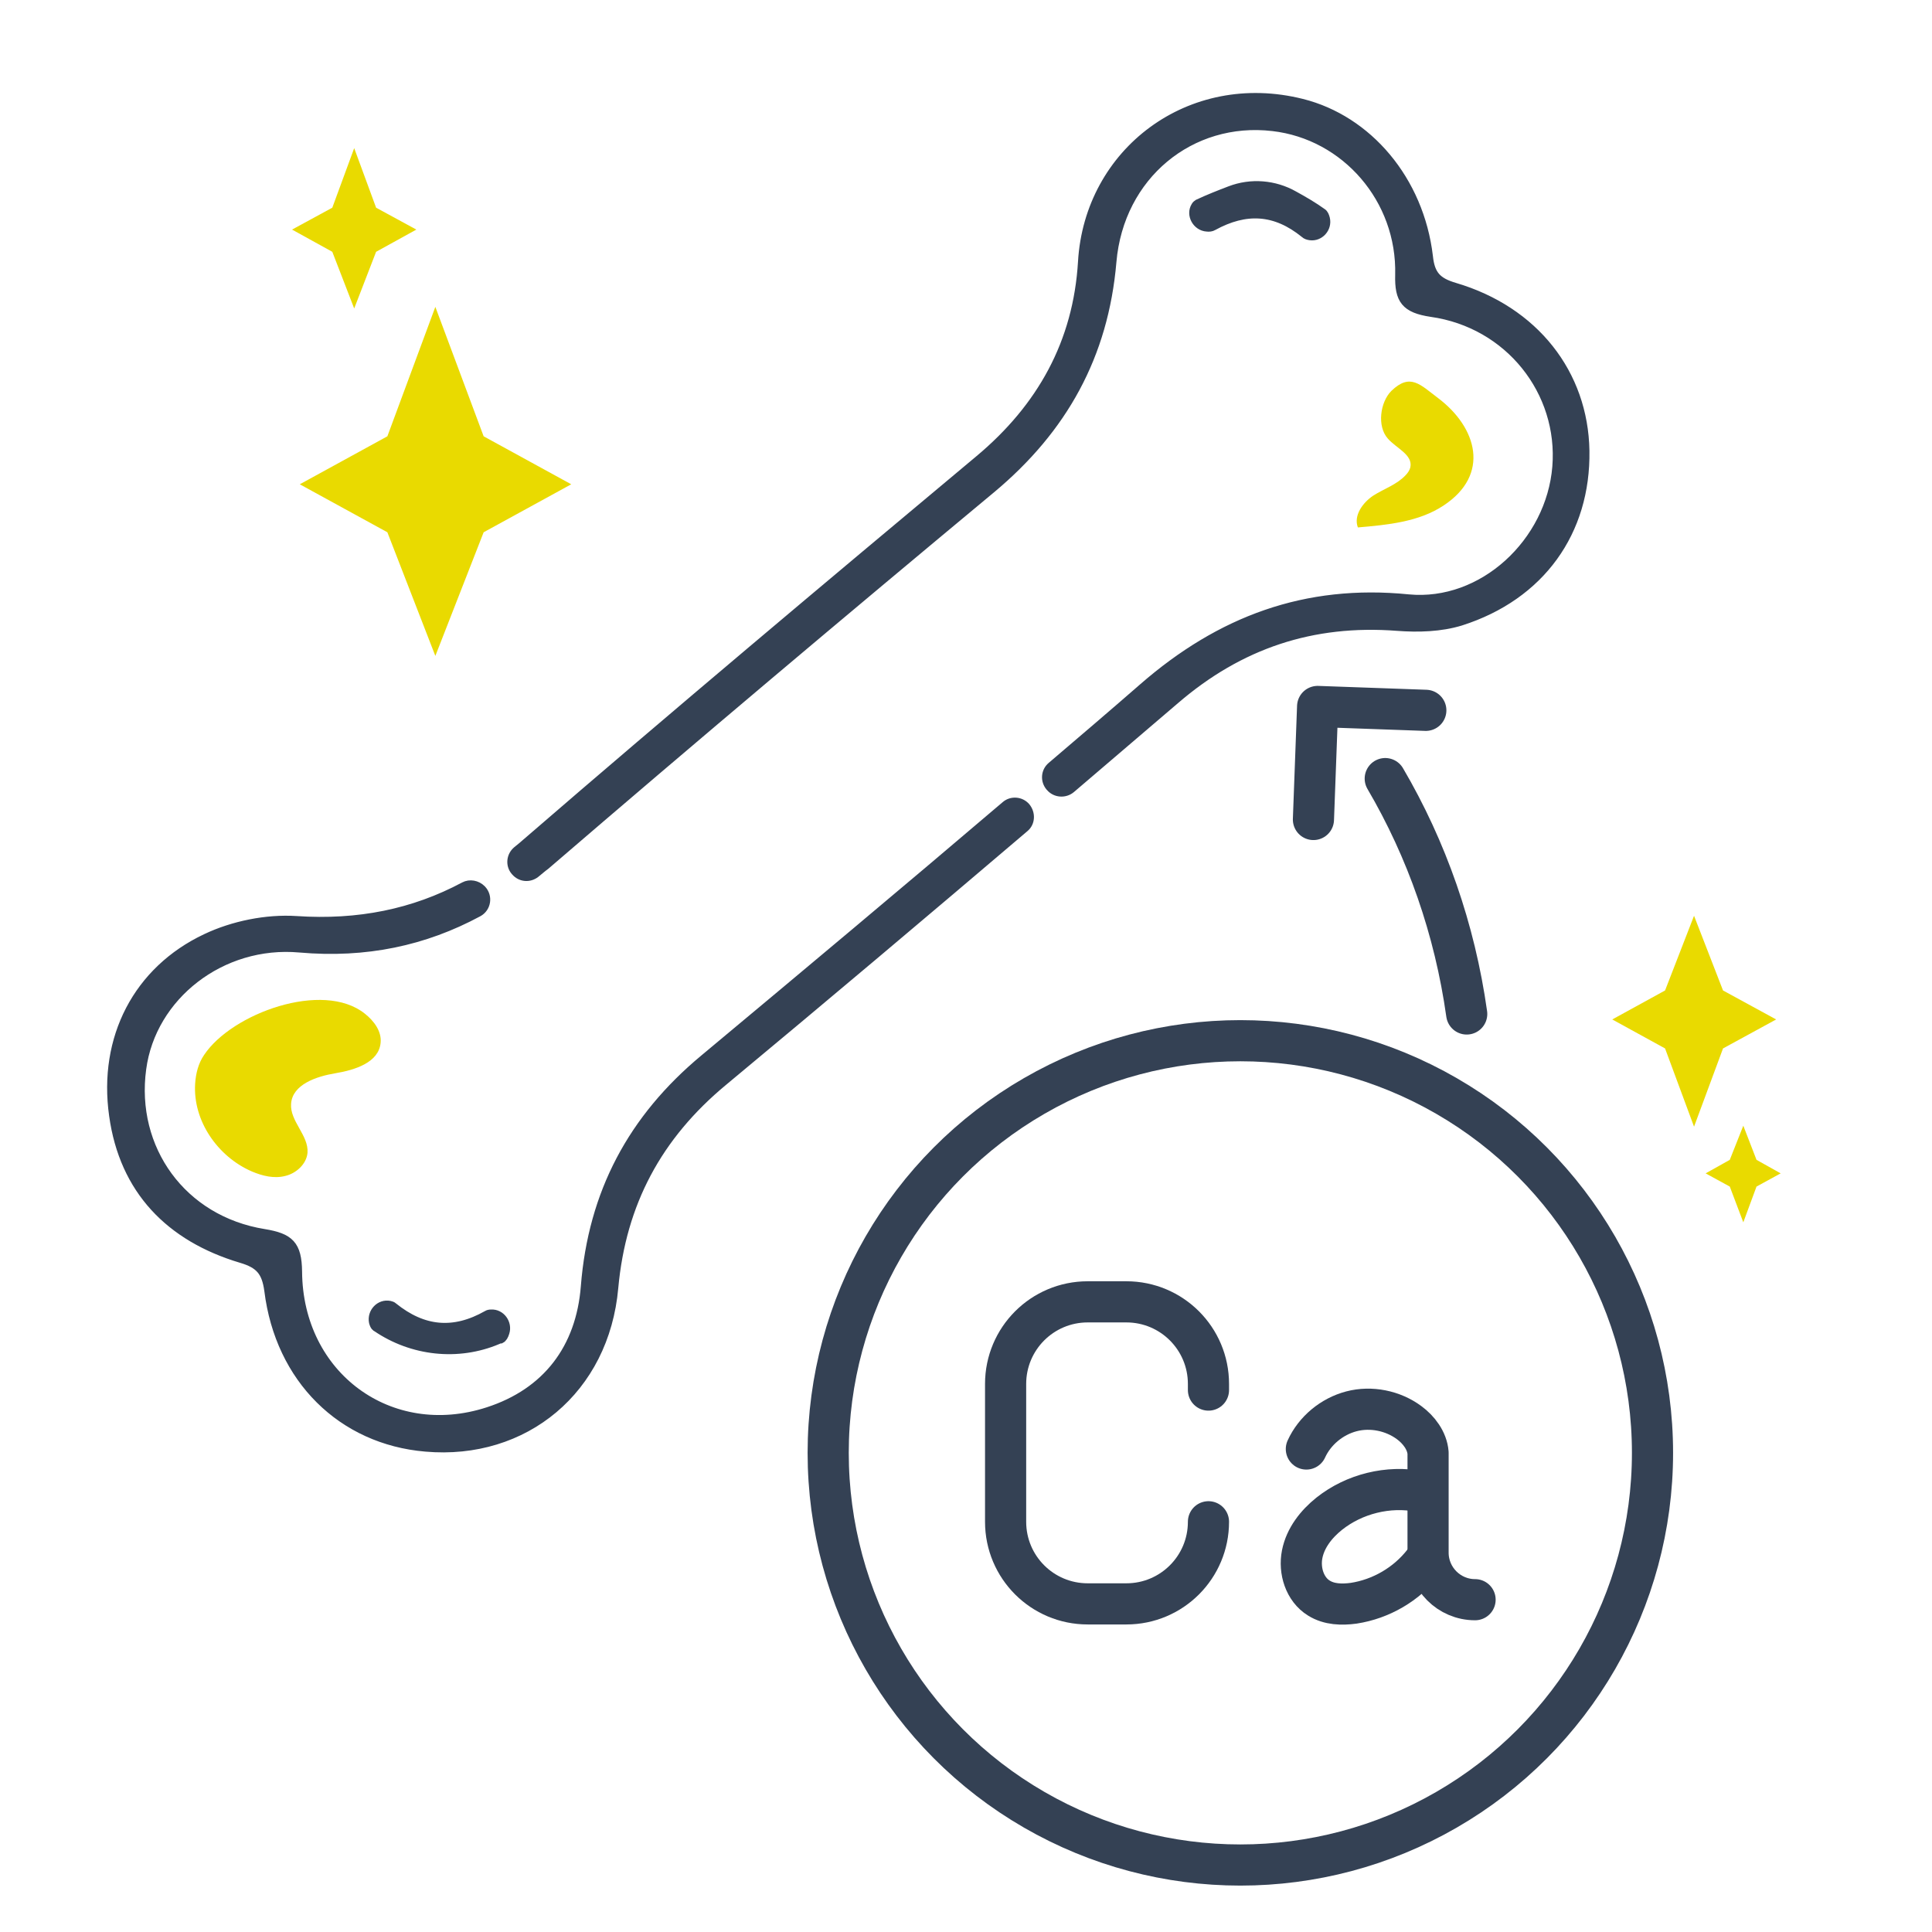
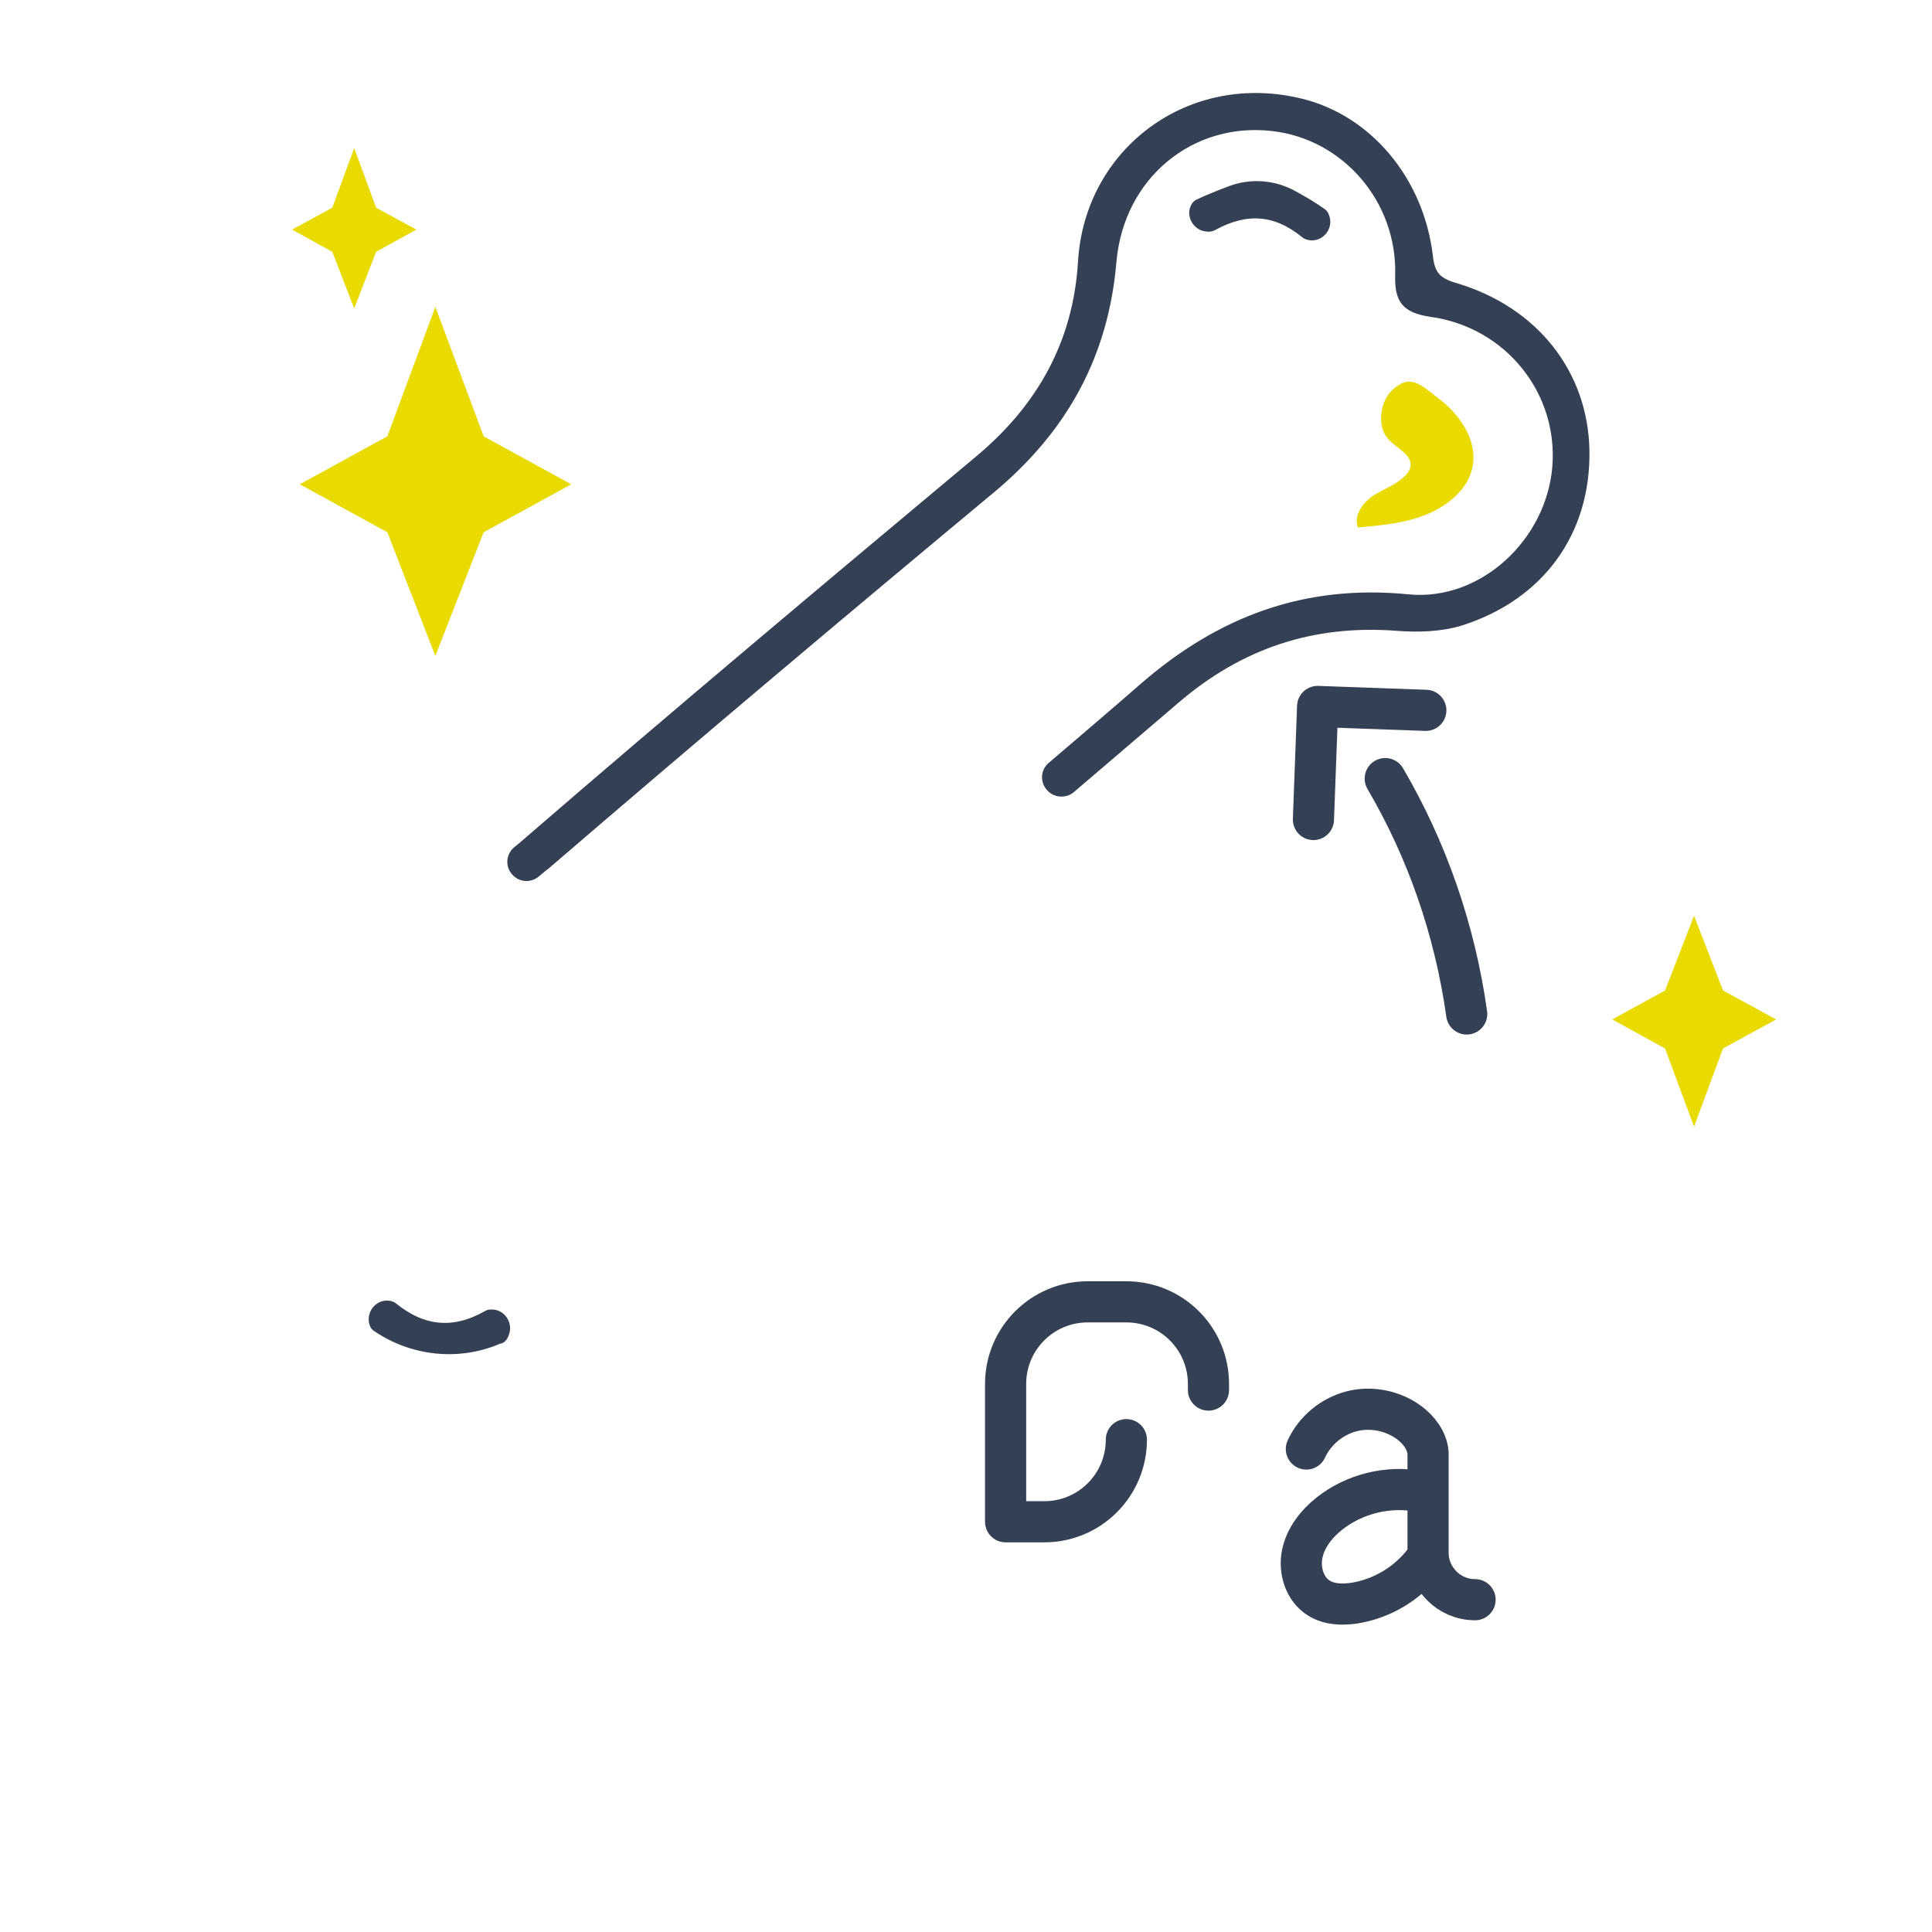
<svg xmlns="http://www.w3.org/2000/svg" xml:space="preserve" style="enable-background:new 0 0 600 600;" viewBox="0 0 600 600" y="0px" x="0px" id="Layer_1">
  <style type="text/css">	.st0{fill:#E9DA00;}	.st1{fill:none;stroke:#344154;stroke-width:12.78;stroke-linecap:round;stroke-linejoin:round;}	.st2{fill:#344154;stroke:#344154;stroke-width:2.83;stroke-miterlimit:10;}</style>
  <polygon points="135.2,95.3 150.2,135.5 177.4,150.4 150.2,165.3 135.2,203.7 120.3,165.3 93.1,150.4 120.3,135.5" class="st0" />
  <polygon points="110,46 116.8,64.5 129.3,71.3 116.8,78.2 110,95.8 103.2,78.2 90.7,71.3 103.2,64.5" class="st0" />
  <polygon points="526.1,349.9 517.1,325.6 500.7,316.6 517.1,307.6 526.1,284.4 535.1,307.6 551.6,316.6 535.1,325.6" class="st0" />
-   <polygon points="541.4,379.6 537.2,368.5 529.7,364.4 537.2,360.2 541.4,349.6 545.5,360.2 553,364.4 545.5,368.5" class="st0" />
  <g>
-     <circle r="128" cy="451.2" cx="385.2" class="st1" />
    <g>
-       <path d="M375.3,431.7v-1.9c0-14.1-11.4-25.5-25.5-25.5h-12c-14.1,0-25.5,11.4-25.5,25.5v42.8   c0,14.1,11.4,25.5,25.5,25.5h12c14.1,0,25.5-11.4,25.5-25.5l0,0" class="st1" />
+       <path d="M375.3,431.7v-1.9c0-14.1-11.4-25.5-25.5-25.5h-12c-14.1,0-25.5,11.4-25.5,25.5v42.8   h12c14.1,0,25.5-11.4,25.5-25.5l0,0" class="st1" />
      <g>
        <path d="M405.7,450c2.6-5.7,7.9-10.1,14-11.7s12.9-0.2,17.9,3.5c3,2.2,5.6,5.6,5.9,9.4v31c0,8,6.5,14.6,14.6,14.6    l0,0" class="st1" />
        <path d="M442.1,485.2c-5.3,6.8-13.2,11.4-21.7,12.7c-3.7,0.5-7.6,0.4-10.8-1.6c-4.4-2.7-6.2-8.5-5.2-13.6    s4.4-9.4,8.4-12.6c7.8-6.2,18.4-8.8,28.1-6.9" class="st1" />
      </g>
    </g>
  </g>
  <path d="M430.2,241.8c12.9,22,21.6,46.8,25.3,73.1" class="st1" />
  <polyline points="407.9,254.5 409.2,219.4 442.8,220.6" class="st1" />
  <g id="_2pAEEe">
    <g>
      <path d="M492.2,140c-0.4-23.9-15.7-43.5-40.5-50.8c-5.4-1.6-7.5-3.8-8.1-9.5c-2.8-23.8-18.9-42.5-39.3-47.6   c-34.7-8.7-66.1,15.1-68.1,49.2c-1.5,25.1-12.7,45.3-32.1,61.5c-47,39.3-94,78.7-140.4,118.8c-1,0.9-2.1,1.8-3.1,2.6   c-1.9,1.6-2.2,4.4-0.6,6.3c0,0,0,0,0.1,0.1c1.6,1.9,4.3,2.1,6.2,0.6c1-0.8,2-1.7,3.1-2.5c45.8-39.4,92-78.3,138.4-116.9   c22.3-18.6,35-41.4,37.5-70.5c2.3-26.9,24.5-45,50-42c22.6,2.6,40,22.5,39.4,46.1c-0.2,7.7,1.8,10.4,9.8,11.6   c24.2,3.4,40.9,24.6,39,48c-1.9,23.5-23,43.2-46.1,41c-31.9-3.2-58.4,6.7-82.4,27.6c-9.4,8.2-18.9,16.3-28.4,24.4   c-1.9,1.6-2.1,4.4-0.5,6.3l0.1,0.1c1.6,1.9,4.5,2.1,6.4,0.5c10.8-9.2,21.5-18.4,32.3-27.6c20.1-17.3,42.7-24.8,69-22.8   c6.5,0.5,13.5,0.3,19.7-1.6C478.4,185,492.6,165.1,492.2,140L492.2,140z" class="st2" />
-       <path d="M318.6,250.7c-1.6-1.9-4.5-2.1-6.3-0.5c-31,26.4-62.2,52.5-93.5,78.6c-22.4,18.6-34.7,41.7-37,70.7   c-1.5,19.3-12,33-30.2,38.9c-30.5,9.9-59-11.1-59.2-43.5c-0.1-8.3-2.5-10.5-10.4-11.8C56.5,379,40.6,356.8,44,331.9   c3-22.6,24.7-39.7,49.1-37.5c20.5,1.8,38.7-2.1,55.4-11.1c2.6-1.4,3.1-4.9,1.1-7c0,0-0.1-0.1-0.1-0.1c-1.4-1.4-3.6-1.8-5.3-0.9   c-15.7,8.4-32.9,11.9-52.2,10.6c-9.2-0.6-19.6,1.5-28,5.5c-21.2,10-32.1,31-28.7,55c3.2,23.1,17.5,37.8,39.6,44.4   c5.8,1.7,7.8,4.1,8.6,10c3.4,27.4,22.7,46.4,48.7,48.6c30.7,2.7,55.6-17.9,58.4-49.5c2.4-26.3,13.6-47.2,34-64.1   c31.4-26.1,62.6-52.4,93.6-78.8C320,255.5,320.2,252.7,318.6,250.7L318.6,250.7L318.6,250.7z" class="st2" />
      <path d="M382,59.2c6.5-2.5,13.8-1.9,19.8,1.5c3.1,1.7,6,3.4,8.8,5.4c0.5,0.3,0.8,1,1,1.8c0.7,2.9-1.8,5.7-4.7,5.3   c-0.7-0.1-1.3-0.3-1.7-0.7c-9.1-7.4-18.3-7.9-28.5-2.3c-0.5,0.3-1.2,0.4-1.9,0.3c-3.1-0.2-5.1-3.8-3.5-6.4   c0.2-0.4,0.5-0.6,0.8-0.8C375.3,61.8,378.6,60.5,382,59.2L382,59.2z" class="st2" />
      <path d="M154.5,416.1c-12.3,5.2-26.5,3.6-37.5-3.9l-0.2-0.1c-0.4-0.3-0.6-0.8-0.8-1.5c-0.6-3,2-5.8,5-5.2   c0.4,0.1,0.8,0.2,1.1,0.5c9.3,7.5,18.8,8.4,29.2,2.5c0.3-0.2,0.7-0.3,1.2-0.3c3-0.2,5.2,2.9,4.3,5.7c-0.3,1-0.7,1.7-1.3,2   C155.2,415.8,154.9,415.9,154.5,416.1L154.5,416.1z" class="st2" />
    </g>
  </g>
-   <path d="M63.4,327.6c-1.8,2.6-2.6,5.8-2.8,9c-0.7,11.5,7,22.6,17.6,27.2c3.3,1.4,6.9,2.3,10.4,1.4 c3.4-0.8,6.6-3.7,6.9-7.2c0.4-5.4-5.5-9.8-5.1-15.2c0.4-6,7.8-8.5,13.8-9.5c6-1,13.4-3.3,14-9.4c0.4-3.6-2.1-6.9-4.9-9.1 C100.3,304.4,72,314.7,63.4,327.6L63.4,327.6z" class="st0" />
  <path d="M448.3,157c-7.7,5.1-17.4,6-26.6,6.8c-1.4-3.7,1.5-7.7,4.8-9.9c3.3-2.1,7.3-3.4,10-6.3c0.7-0.7,1.3-1.6,1.5-2.5 c0.8-3.9-4.4-5.9-7-8.9c-3.4-3.8-2.4-11.3,1.1-14.8c5.9-5.7,9-1.9,14.6,2.3C458.7,132.8,462.9,147.4,448.3,157L448.3,157z" class="st0" />
</svg>